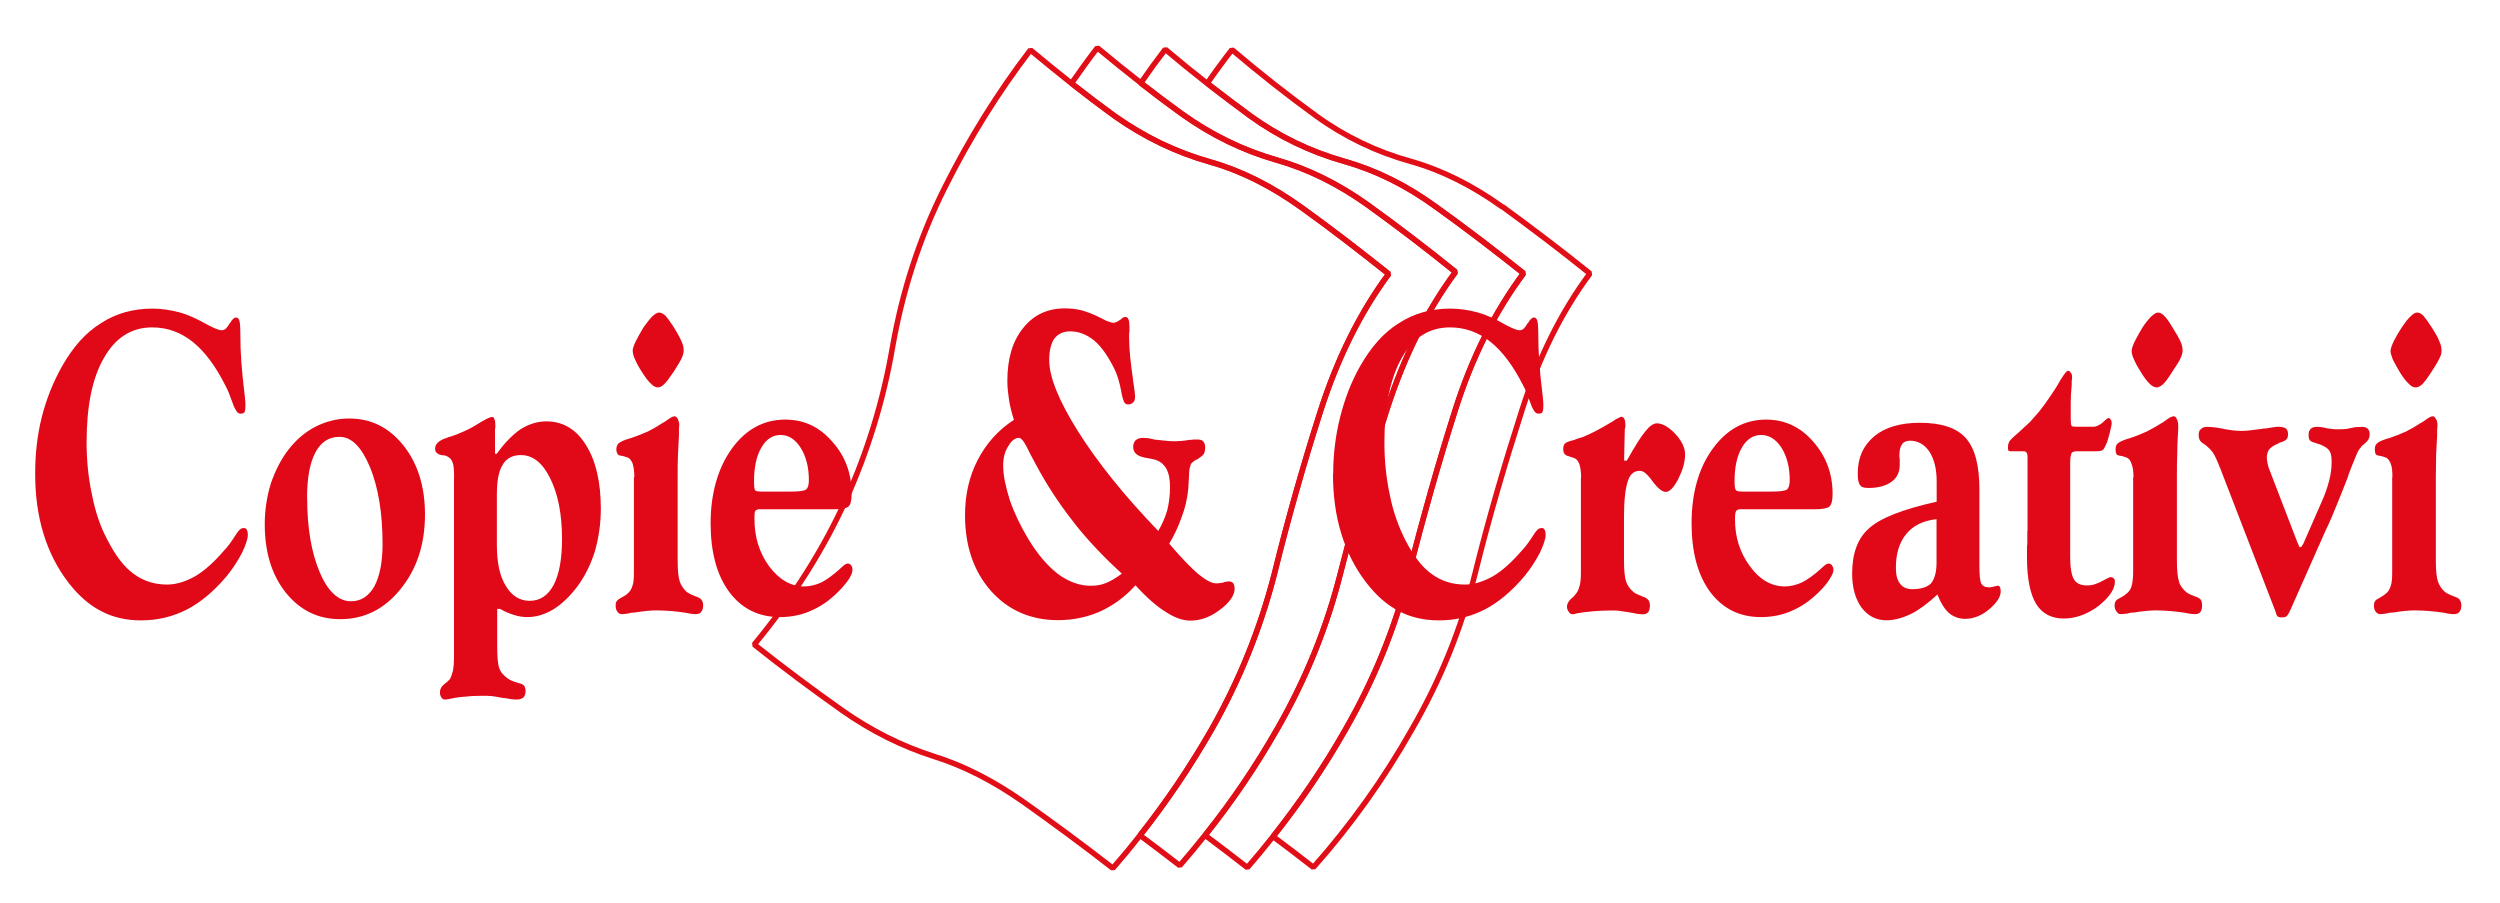
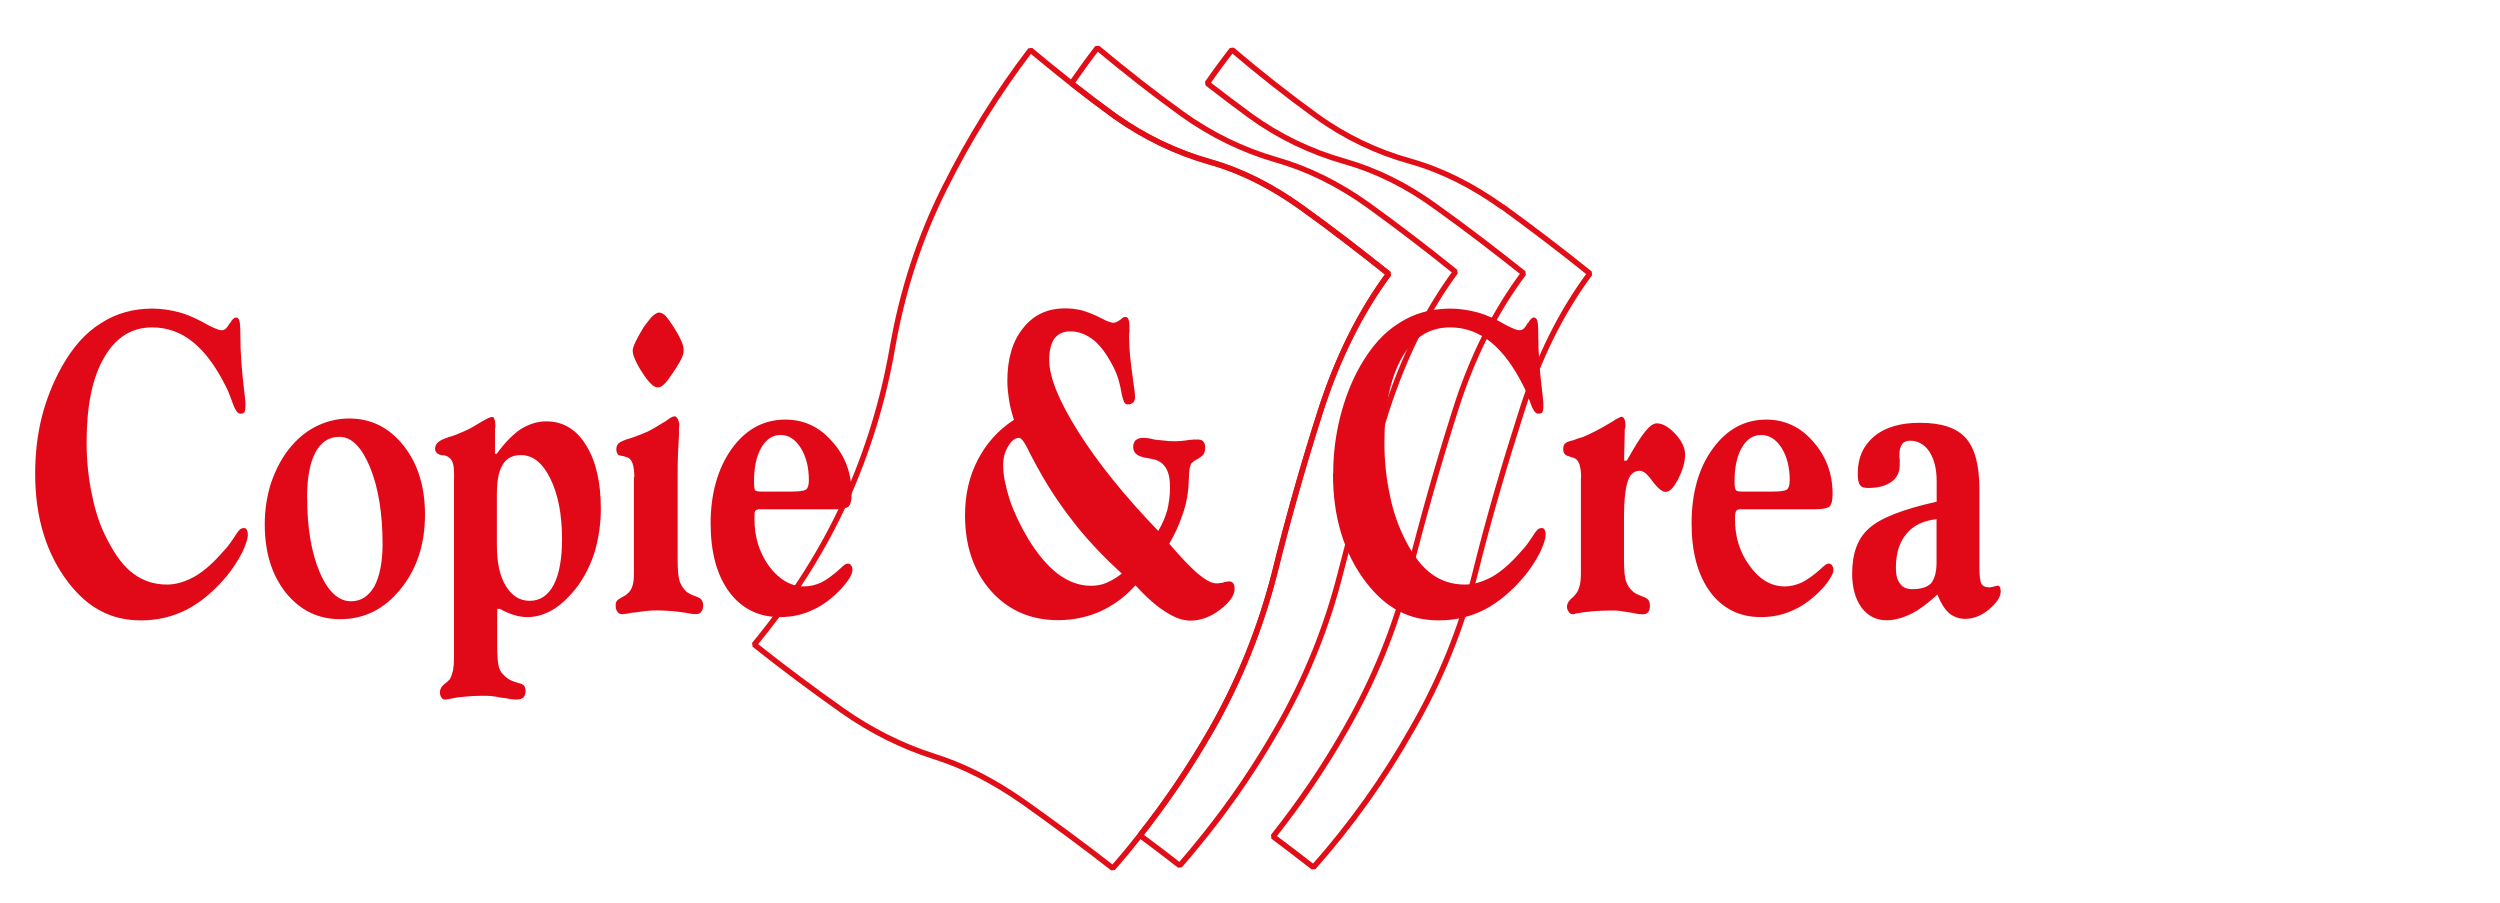
<svg xmlns="http://www.w3.org/2000/svg" id="Livello_1" version="1.1" viewBox="0 0 227.48 82.16">
  <defs>
    <style>
      .st0 {
        fill: none;
        stroke: #e20e17;
        stroke-miterlimit: 1;
        stroke-width: .5px;
      }

      .st1 {
        fill: #e10818;
      }
    </style>
  </defs>
  <g>
    <path class="st0" d="M136.69,18.82c-2.67-1.91-5.46-3.33-8.34-4.14-3.07-.85-5.96-2.23-8.56-4.11-2.64-1.91-5.18-3.92-7.69-6.05-.78,1-1.53,2.02-2.25,3.06,1.3,1.01,2.61,2,3.92,2.96,2.6,1.88,5.46,3.26,8.56,4.14,2.89.82,5.68,2.2,8.34,4.14,2.67,1.91,5.33,3.95,7.97,6.05-2.6,3.48-4.71,7.65-6.24,12.52-1.54,4.83-2.92,9.72-4.2,14.78-1.25,5.02-3.2,9.73-5.77,14.21-1.94,3.43-4.16,6.67-6.59,9.74,1.23.92,2.45,1.85,3.67,2.8,3.42-3.86,6.4-8.03,8.94-12.52,2.6-4.49,4.52-9.19,5.77-14.21,1.25-5.05,2.7-9.98,4.24-14.78,1.54-4.86,3.61-9.03,6.21-12.52-2.64-2.13-5.3-4.14-7.97-6.09Z" />
-     <path class="st0" d="M128.18,52.17c1.29-5.05,2.67-9.94,4.2-14.78,1.54-4.86,3.64-9.03,6.24-12.52-2.64-2.1-5.3-4.14-7.97-6.05-2.67-1.94-5.46-3.33-8.34-4.14-3.11-.88-5.96-2.26-8.56-4.14-1.31-.96-2.62-1.95-3.92-2.96-1.28-1-2.55-2.03-3.8-3.09-.77,1-1.51,2.02-2.23,3.07,1.25.97,2.5,1.92,3.77,2.83,2.64,1.88,5.49,3.29,8.56,4.17,2.89.82,5.68,2.2,8.34,4.11,2.7,1.94,5.33,3.95,7.97,6.09-2.6,3.51-4.67,7.65-6.24,12.49-1.54,4.8-2.92,9.76-4.2,14.81-1.25,4.99-3.17,9.72-5.74,14.21-1.95,3.44-4.15,6.67-6.6,9.74,1.28.95,2.55,1.93,3.84,2.93.79-.92,1.57-1.85,2.32-2.8,2.43-3.07,4.65-6.32,6.59-9.74,2.57-4.49,4.52-9.19,5.77-14.21Z" />
    <path class="st0" d="M116.26,66.25c2.57-4.49,4.49-9.22,5.74-14.21,1.29-5.05,2.67-10.01,4.2-14.81,1.57-4.83,3.64-8.97,6.24-12.49-2.64-2.13-5.27-4.14-7.97-6.09-2.67-1.91-5.46-3.29-8.34-4.11-3.07-.88-5.93-2.29-8.56-4.17-1.26-.91-2.52-1.86-3.77-2.83-1.32-1.03-2.64-2.1-3.95-3.19-.81,1.05-1.59,2.13-2.35,3.23,1.32,1.04,2.64,2.04,3.98,3.01,2.67,1.88,5.52,3.26,8.63,4.14,2.89.82,5.65,2.23,8.31,4.14,2.67,1.91,5.3,3.95,7.94,6.05-2.6,3.51-4.67,7.69-6.21,12.49-1.54,4.8-2.95,9.76-4.2,14.84-1.29,4.99-3.17,9.66-5.74,14.18-1.93,3.37-4.09,6.56-6.48,9.58,1.21.9,2.42,1.82,3.62,2.75.79-.91,1.56-1.84,2.31-2.78,2.45-3.07,4.65-6.31,6.6-9.74Z" />
    <path class="st0" d="M110.21,66.44c2.57-4.52,4.45-9.19,5.74-14.18,1.25-5.08,2.67-10.04,4.2-14.84,1.54-4.8,3.61-8.97,6.21-12.49-2.64-2.1-5.27-4.14-7.94-6.05-2.67-1.91-5.43-3.33-8.31-4.14-3.11-.88-5.96-2.26-8.63-4.14-1.33-.96-2.66-1.97-3.98-3.01-1.25-.99-2.5-2.01-3.74-3.04-2.95,3.86-5.55,8.03-7.78,12.49-2.29,4.55-3.86,9.38-4.77,14.56-.82,4.77-2.23,9.41-4.24,13.87-2.01,4.45-4.77,8.85-8.34,13.18,2.64,2.1,5.3,4.08,8,5.99,2.67,1.88,5.46,3.26,8.31,4.17,2.73.85,5.43,2.23,8.16,4.14,2.73,1.94,5.43,3.92,8.16,6.05.85-.97,1.67-1.96,2.46-2.97,2.39-3.03,4.55-6.22,6.48-9.58Z" />
  </g>
  <path class="st1" d="M3.2,43.1c0-1.79.19-3.51.6-5.14s1.04-3.2,1.85-4.64c1-1.76,2.16-3.07,3.55-3.92,1.35-.88,2.92-1.32,4.67-1.32.82,0,1.66.13,2.45.34.82.22,1.69.63,2.67,1.19.38.19.66.31.78.35.16.06.28.09.38.09.13,0,.25-.03.38-.13.09-.09.25-.28.38-.53h.03c.19-.35.38-.5.53-.5s.25.09.31.28c.06.22.09.6.09,1.19,0,.88.03,1.73.09,2.57.06.88.16,1.82.28,2.82.03.25.06.44.06.6.03.16.03.31.03.41v.19c0,.28-.03.47-.09.56-.06.09-.19.13-.35.13-.13,0-.25-.06-.34-.19-.13-.16-.28-.47-.44-.94-.13-.35-.25-.63-.31-.82-.09-.19-.16-.38-.25-.53-.91-1.82-1.91-3.17-3.01-4.05-1.1-.88-2.32-1.32-3.7-1.32-1.85,0-3.33.91-4.39,2.79-1.07,1.85-1.57,4.42-1.57,7.69,0,1.63.16,3.23.5,4.8.31,1.57.78,2.92,1.41,4.08.72,1.41,1.51,2.45,2.38,3.07.85.63,1.85.97,3.04.97.85,0,1.69-.28,2.54-.75.85-.5,1.73-1.29,2.64-2.35.13-.13.25-.28.38-.44.13-.16.28-.38.47-.66.25-.41.44-.66.56-.78.13-.13.25-.16.41-.16.09,0,.19.03.25.16.06.13.09.25.09.47,0,.35-.19.91-.53,1.63-.38.72-.82,1.41-1.38,2.1-1.13,1.35-2.35,2.38-3.61,3.04-1.29.66-2.67,1-4.2,1-1.35,0-2.57-.28-3.64-.85-1.1-.56-2.07-1.44-2.95-2.57-1.04-1.35-1.79-2.85-2.29-4.49-.5-1.63-.75-3.45-.75-5.46h0ZM27.95,45.3c0,2.73.38,4.96,1.13,6.74.75,1.79,1.73,2.67,2.85,2.67.91,0,1.6-.44,2.13-1.35.5-.94.75-2.23.75-3.86,0-2.79-.38-5.11-1.13-6.96-.78-1.88-1.69-2.79-2.79-2.79-.97,0-1.69.47-2.2,1.44-.5.94-.75,2.32-.75,4.11h0ZM30.96,56.34c-2.04,0-3.67-.82-4.96-2.42-1.29-1.63-1.91-3.7-1.91-6.21,0-1.29.19-2.54.56-3.73.41-1.19.94-2.23,1.63-3.11.72-.91,1.54-1.6,2.48-2.07.94-.47,1.95-.72,3.01-.72,2.01,0,3.64.82,4.96,2.48,1.29,1.63,1.94,3.73,1.94,6.24,0,2.7-.72,4.96-2.23,6.81-1.47,1.82-3.29,2.73-5.49,2.73h0ZM45.21,49.56c0,1.6.25,2.85.82,3.76.53.88,1.25,1.35,2.16,1.35.97,0,1.69-.5,2.2-1.47.5-.97.75-2.35.75-4.17,0-2.26-.38-4.11-1.07-5.49-.69-1.41-1.57-2.13-2.67-2.13-.75,0-1.32.28-1.66.88-.38.6-.53,1.51-.53,2.76v4.52h0ZM41.32,43.51c0-.69-.03-1.16-.13-1.41-.09-.28-.25-.44-.47-.56-.09-.03-.16-.09-.25-.09-.09-.03-.16-.03-.25-.03h-.03c-.41-.09-.6-.28-.6-.6,0-.44.38-.78,1.13-1l.03-.03c.28-.06.53-.16.78-.25.22-.09.44-.19.66-.28.31-.13.6-.28.88-.44.25-.16.53-.31.78-.47.06-.03.19-.09.34-.19.31-.16.5-.22.6-.22s.16.06.19.19c.06.13.09.31.09.53v.28s-.03.06-.03.09v2.26h.16c.72-1,1.44-1.73,2.16-2.23.75-.47,1.54-.72,2.35-.72,1.51,0,2.73.72,3.61,2.16.91,1.44,1.35,3.39,1.35,5.8,0,1.35-.19,2.6-.53,3.83-.38,1.22-.91,2.29-1.6,3.23-.69.91-1.41,1.6-2.16,2.07-.78.47-1.57.72-2.38.72-.41,0-.82-.06-1.22-.19-.44-.13-.85-.31-1.29-.56h-.25v3.39c0,1,.06,1.66.19,2.01.13.38.41.69.82.97.19.13.47.25.85.35,0,0,.03.03.06.03.28.06.44.13.53.25.09.13.13.28.13.5s-.06.41-.19.56c-.16.13-.34.19-.6.19-.16,0-.38,0-.69-.06-.31-.06-.5-.09-.63-.09-.35-.06-.66-.13-.94-.16-.31-.03-.63-.03-.94-.03-.56,0-1.13.03-1.63.09-.53.03-1,.13-1.41.22-.03,0-.09,0-.19.03h-.13c-.13,0-.22-.06-.31-.19-.09-.13-.13-.28-.13-.47,0-.28.13-.53.41-.75l.03-.03c.13-.09.22-.16.28-.22.03-.06.09-.09.16-.16.13-.19.22-.47.31-.82.06-.35.09-.72.09-1.1v-16.41h0ZM57.57,31.9c0-.19.09-.44.28-.85.19-.38.44-.82.72-1.29.31-.41.56-.75.78-.97.25-.22.44-.35.6-.35.19,0,.38.09.6.28.19.22.44.56.75,1.04.38.6.6,1.04.72,1.32.13.28.19.56.19.82,0,.19-.06.41-.16.63-.09.25-.35.66-.72,1.25-.41.6-.69,1-.91,1.19-.19.19-.38.28-.56.28s-.41-.09-.63-.34c-.25-.22-.5-.56-.78-1-.31-.47-.53-.88-.66-1.19-.16-.35-.22-.6-.22-.82h0ZM57.72,43.42c0-.53-.06-.94-.16-1.25-.13-.31-.28-.5-.5-.56-.06,0-.13-.03-.19-.06-.09-.03-.19-.06-.22-.06-.25-.03-.38-.06-.44-.16-.06-.09-.13-.25-.13-.44,0-.25.09-.44.22-.56.16-.13.47-.28,1-.44h.03c.66-.22,1.19-.44,1.63-.63.35-.19.78-.41,1.29-.75.13-.06.22-.13.28-.16.25-.19.44-.31.56-.38.13-.06.22-.09.31-.09s.19.09.28.25c.06.16.13.35.13.56,0,.03-.03.16-.03.35v.56c-.03.53-.06,1.1-.09,1.76-.03.66-.03,1.32-.03,2.04v7.5c0,.97.06,1.63.19,2.01.13.38.35.69.66.97.13.09.31.19.53.28.09.03.16.06.22.09.28.09.47.19.56.31.09.13.16.28.16.5,0,.28-.06.5-.19.63-.09.13-.25.19-.47.19-.09,0-.25,0-.44-.03-.19-.03-.35-.06-.47-.09-.44-.06-.88-.13-1.32-.16-.44-.03-.88-.06-1.32-.06-.53,0-1.19.06-1.98.19-.16,0-.28.03-.38.03-.19.06-.35.09-.47.09-.13.03-.25.03-.38.03s-.28-.06-.38-.22c-.13-.16-.16-.35-.16-.56,0-.16,0-.28.09-.38.06-.13.22-.22.44-.35.13-.06.22-.13.28-.16.06-.03.13-.06.19-.13.22-.16.41-.41.5-.69.13-.31.16-.75.16-1.29v-8.69h0ZM69.3,44.73h2.67c.75,0,1.19-.06,1.38-.19.16-.13.25-.41.25-.85,0-1.16-.25-2.16-.75-2.95-.5-.78-1.1-1.16-1.82-1.16s-1.32.38-1.76,1.16c-.44.75-.66,1.79-.66,3.04,0,.44.03.72.09.82.06.09.25.13.6.13h0ZM69.21,46.33c-.28,0-.44.06-.5.19-.06.09-.06.34-.06.72,0,1.63.44,3.04,1.32,4.27.91,1.22,1.98,1.85,3.2,1.85.53,0,1.04-.13,1.54-.35.5-.25,1.07-.66,1.73-1.26.19-.19.34-.31.44-.38.09-.06.19-.09.25-.09.13,0,.22.03.31.16.09.09.13.25.13.41,0,.19-.09.44-.25.72-.19.31-.44.63-.75.97-.82.88-1.69,1.54-2.6,1.95-.91.44-1.91.66-3.01.66-1.95,0-3.48-.78-4.61-2.29-1.13-1.54-1.69-3.61-1.69-6.27s.66-4.99,1.91-6.74c1.29-1.79,2.92-2.67,4.89-2.67,1.69,0,3.11.66,4.27,2.01,1.19,1.32,1.76,2.89,1.76,4.74,0,.6-.09.97-.28,1.16-.19.16-.63.25-1.35.25h-6.62ZM103.28,53.3c-.97,1.07-2.04,1.82-3.2,2.35-1.16.5-2.42.78-3.8.78-2.51,0-4.55-.91-6.12-2.67-1.57-1.79-2.35-4.08-2.35-6.87,0-1.88.38-3.55,1.16-5.05s1.85-2.7,3.29-3.64c-.19-.6-.35-1.19-.44-1.76-.09-.6-.16-1.19-.16-1.76,0-2.04.47-3.64,1.44-4.83.94-1.19,2.2-1.79,3.8-1.79.53,0,1.07.06,1.57.19.53.16,1.13.38,1.82.75.28.16.5.25.66.28.13.06.25.09.35.09s.19-.03.28-.06c.09-.03.22-.13.41-.25.09-.09.19-.16.25-.19.06-.03.09-.03.16-.03.13,0,.22.06.28.22.06.13.09.38.09.66v.44c0,.06-.03.16-.03.22v.34c0,1.04.13,2.29.35,3.76v.09c.03.09.03.22.06.38.09.56.13.94.13,1.16s-.06.41-.16.5c-.13.13-.28.19-.5.19-.16,0-.25-.09-.34-.22-.06-.13-.16-.44-.25-.91v-.03c-.16-.88-.38-1.57-.63-2.07-.56-1.13-1.16-2.01-1.82-2.57-.69-.56-1.41-.85-2.2-.85-.63,0-1.1.22-1.44.66-.31.44-.47,1.1-.47,1.94,0,1.57.88,3.73,2.64,6.53,1.76,2.79,4.17,5.8,7.28,9.03.38-.63.63-1.25.82-1.88.16-.66.25-1.35.25-2.1,0-.69-.09-1.25-.34-1.69-.25-.44-.6-.69-1.04-.82-.19-.06-.47-.09-.78-.16h-.09s-.03-.03-.06-.03c-.69-.13-1.04-.44-1.04-.97,0-.25.09-.47.22-.6.16-.13.38-.22.66-.22.16,0,.31.03.47.03.16.03.38.06.6.13.31.03.6.06.88.09.28.03.56.06.82.06.44,0,.94-.03,1.51-.13h.19c.06-.03.13-.03.19-.03.06,0,.13,0,.22,0,.28,0,.5.03.6.16.13.13.19.31.19.56,0,.22-.03.44-.13.6-.09.13-.28.28-.56.47-.19.06-.31.16-.38.22-.09.06-.16.13-.22.22-.06.13-.09.28-.13.44-.03.19-.06.47-.06.85,0,.13-.03.28-.03.5,0,.25-.03.41-.03.5-.09.88-.28,1.73-.6,2.54-.28.82-.66,1.63-1.13,2.42,1.1,1.29,1.98,2.2,2.64,2.76.69.56,1.22.85,1.63.85.13,0,.25,0,.35-.03.13,0,.22-.03.35-.06,0-.03.03-.03.06-.03.19-.03.31-.06.41-.06.16,0,.28.06.38.16.09.13.12.28.13.5,0,.6-.44,1.25-1.32,1.91-.85.66-1.76,1-2.7,1-.69,0-1.41-.25-2.23-.78-.82-.5-1.76-1.32-2.76-2.42h0ZM102.08,52.2c-1.54-1.41-2.92-2.85-4.14-4.36-1.22-1.54-2.35-3.17-3.33-4.93-.13-.22-.25-.47-.38-.69-.13-.25-.31-.6-.53-1-.28-.6-.5-.97-.63-1.13-.13-.16-.25-.25-.35-.25-.34,0-.69.25-.97.75-.31.47-.47,1.07-.47,1.76,0,.88.22,1.94.6,3.14.41,1.19.97,2.35,1.66,3.51.85,1.41,1.76,2.48,2.73,3.23.97.72,1.98,1.07,2.98,1.07.47,0,.94-.06,1.38-.25.47-.19.94-.47,1.44-.85h0ZM121.31,43.1c0-1.79.22-3.51.63-5.14s1-3.2,1.82-4.64c1-1.76,2.16-3.07,3.54-3.92,1.35-.88,2.92-1.32,4.67-1.32.82,0,1.66.13,2.45.34.82.22,1.73.63,2.67,1.19.38.19.66.31.78.35.16.06.28.09.38.09.13,0,.25-.03.38-.13.09-.09.25-.28.38-.53h.03c.19-.34.38-.5.53-.5s.25.09.31.28c.06.22.09.6.09,1.19,0,.88.03,1.73.09,2.57.06.88.16,1.82.28,2.82.03.25.06.44.06.6.03.16.03.31.03.41v.19c0,.28-.03.47-.09.56-.06.09-.16.13-.35.13-.13,0-.25-.06-.35-.19-.13-.16-.28-.47-.44-.94-.13-.35-.25-.63-.31-.82-.09-.19-.16-.38-.25-.53-.91-1.82-1.91-3.17-3.01-4.05-1.1-.88-2.32-1.32-3.7-1.32-1.85,0-3.33.91-4.39,2.79-1.04,1.85-1.57,4.42-1.57,7.69,0,1.63.16,3.23.5,4.8.31,1.57.82,2.92,1.41,4.08.72,1.41,1.51,2.45,2.38,3.07.85.63,1.85.97,3.04.97.85,0,1.69-.28,2.54-.75.85-.5,1.73-1.29,2.64-2.35.13-.13.25-.28.38-.44.13-.16.28-.38.47-.66.25-.41.44-.66.56-.78.13-.13.25-.16.41-.16.09,0,.19.03.25.16.06.13.09.25.09.47,0,.35-.19.91-.53,1.63-.38.72-.82,1.41-1.38,2.1-1.13,1.35-2.35,2.38-3.61,3.04-1.29.66-2.67,1-4.17,1-1.38,0-2.6-.28-3.67-.85-1.1-.56-2.07-1.44-2.95-2.57-1.04-1.35-1.79-2.85-2.29-4.49s-.75-3.45-.75-5.46h0ZM143.87,43.48c0-.53-.06-.94-.16-1.25-.13-.31-.28-.5-.5-.56-.06-.03-.09-.03-.16-.06-.06,0-.13-.03-.22-.06,0,0-.03-.03-.06-.03-.35-.06-.53-.28-.53-.63,0-.22.03-.41.16-.53.13-.13.38-.22.78-.31.25-.09.41-.16.53-.19.09-.03.22-.06.31-.09.75-.31,1.6-.75,2.54-1.32l.16-.09c.22-.16.41-.28.53-.31.13-.09.22-.13.28-.13.13,0,.22.09.28.22.06.13.09.31.09.53v.16c-.03.06-.03.09-.03.13s-.03.06-.03.09v.13l-.06,2.73h.25c.72-1.29,1.29-2.2,1.69-2.67.38-.47.72-.72,1.04-.72.53,0,1.1.35,1.69.97.6.66.88,1.29.88,1.85,0,.72-.22,1.44-.63,2.26-.41.78-.78,1.16-1.13,1.16-.28,0-.63-.25-1.1-.82-.03-.03-.06-.09-.06-.09-.31-.44-.56-.69-.72-.82-.16-.13-.35-.19-.5-.19-.5,0-.88.31-1.07.94-.22.63-.35,1.73-.35,3.29v3.83c0,.97.06,1.63.19,2.01.13.38.35.69.69.97.16.13.41.25.72.35,0,.03.03.03.03.03.31.09.5.22.6.35.06.09.13.28.13.47,0,.28-.06.5-.16.63-.13.13-.28.19-.5.19-.19,0-.5-.03-.91-.13-.16-.03-.28-.03-.35-.06-.38-.06-.69-.09-.88-.13-.22-.03-.44-.03-.63-.03-1.19,0-2.29.09-3.33.28-.03.03-.06.03-.06.03-.06,0-.09.03-.13.03h-.09c-.13,0-.25-.06-.35-.22-.09-.13-.16-.28-.16-.47,0-.25.13-.47.35-.69.03-.03.06-.06.06-.06.03-.03.09-.06.16-.13.06-.06.13-.13.16-.19.22-.22.34-.5.41-.78.09-.28.13-.69.13-1.22v-8.63h0ZM158.55,44.73h2.67c.75,0,1.19-.06,1.38-.19.16-.13.25-.41.25-.85,0-1.16-.25-2.16-.75-2.95-.5-.78-1.13-1.16-1.85-1.16s-1.32.38-1.76,1.16c-.44.75-.66,1.79-.66,3.04,0,.44.03.72.13.82.06.09.25.13.6.13h0ZM158.46,46.33c-.28,0-.44.06-.5.19-.06.09-.09.34-.09.72,0,1.63.44,3.04,1.35,4.27.88,1.22,1.94,1.85,3.2,1.85.5,0,1-.13,1.51-.35.5-.25,1.1-.66,1.76-1.26.19-.19.35-.31.44-.38.09-.06.19-.09.22-.09.16,0,.25.03.35.16.06.09.13.25.13.41,0,.19-.09.44-.28.72-.16.31-.41.63-.72.97-.82.88-1.69,1.54-2.6,1.95-.91.44-1.91.66-3.01.66-1.94,0-3.48-.78-4.61-2.29-1.13-1.54-1.69-3.61-1.69-6.27s.63-4.99,1.91-6.74c1.29-1.79,2.92-2.67,4.89-2.67,1.66,0,3.11.66,4.27,2.01,1.16,1.32,1.76,2.89,1.76,4.74,0,.6-.09.97-.28,1.16-.19.16-.66.25-1.35.25h-6.62ZM176.21,47.24c-1.19.13-2.1.56-2.73,1.32-.66.78-.97,1.82-.97,3.11,0,.66.13,1.13.38,1.44.25.35.63.5,1.13.5.78,0,1.35-.19,1.69-.53.31-.38.5-1,.5-1.88v-3.95h0ZM176.31,54.08c-.85.78-1.63,1.38-2.38,1.76-.78.38-1.54.6-2.29.6-.94,0-1.69-.41-2.26-1.16-.56-.78-.85-1.82-.85-3.07,0-1.85.5-3.23,1.54-4.14,1.04-.94,3.07-1.73,6.15-2.42v-1.88c0-1.1-.22-1.98-.66-2.67-.44-.66-1.04-1-1.76-1-.31,0-.56.09-.72.31-.16.22-.25.53-.25.97,0,.19,0,.31.03.38,0,.06,0,.13,0,.19v.35c0,.66-.25,1.19-.75,1.54-.53.38-1.22.56-2.1.56-.38,0-.63-.06-.75-.25-.16-.19-.22-.53-.22-1.07,0-1.44.5-2.54,1.51-3.39,1-.82,2.38-1.22,4.14-1.22,1.98,0,3.36.47,4.17,1.38.85.94,1.25,2.51,1.25,4.71v7.06c0,.75.06,1.22.16,1.47.13.22.35.35.69.35h.16c.06-.03.16-.03.28-.06.03,0,.06-.03.09-.03.13-.03.25-.06.31-.06s.13.03.19.16c.03.09.06.22.06.35,0,.5-.35,1.04-1.04,1.63-.66.56-1.41.88-2.2.88-.56,0-1.07-.19-1.47-.53-.41-.38-.75-.91-1.04-1.66Z" />
-   <path class="st1" d="M184.49,48.31v-6.65c0-.25-.03-.41-.09-.47-.03-.09-.16-.13-.31-.13h-1.16c-.09,0-.16-.03-.19-.09-.03-.03-.03-.16-.03-.35,0-.16.06-.31.13-.47.13-.16.34-.38.75-.72.44-.41.82-.75,1.13-1.04.28-.31.56-.63.85-.97.35-.44.69-.91,1-1.38.31-.44.63-.94.94-1.51.03-.03.06-.06.09-.13.28-.44.47-.66.56-.66s.19.03.25.16c.09.09.13.22.13.35v.25c-.03.09-.03.16-.03.22v.28c-.06.66-.09,1.19-.09,1.6v1.57c0,.31.03.53.09.6.03.03.19.06.41.06h1.54c.16,0,.31-.03.47-.13.16-.06.35-.19.53-.38.09-.09.19-.16.25-.22.06-.03.13-.06.16-.06.09,0,.16.06.19.16.06.06.09.19.09.34,0,.09-.06.31-.13.63-.06.35-.19.66-.28,1.04-.16.38-.28.6-.38.72-.13.09-.31.13-.63.13h-1.73c-.25,0-.44.06-.5.16-.06.13-.13.41-.13.85v8.63c0,.97.13,1.66.34,2.01.22.38.63.56,1.19.56.25,0,.5-.03.78-.13.25-.09.53-.22.82-.38.03-.03.09-.06.16-.09.19-.09.31-.16.41-.16s.19.06.28.13c.06.06.09.16.09.28,0,.69-.5,1.41-1.47,2.2-1,.75-2.07,1.16-3.2,1.16s-1.98-.47-2.51-1.35c-.53-.88-.82-2.29-.82-4.17v-1c.03-.16.03-.31.03-.5v-.94h0ZM193.97,31.9c0-.19.09-.44.28-.85.19-.38.44-.82.72-1.29.28-.41.56-.75.78-.97.25-.22.44-.35.6-.35.19,0,.38.09.56.28.22.22.47.56.75,1.04.38.6.63,1.04.75,1.32.13.28.19.56.19.82,0,.19-.06.41-.16.63-.09.25-.35.66-.75,1.25-.38.6-.66,1-.88,1.19-.22.19-.41.28-.56.28-.19,0-.41-.09-.66-.34-.22-.22-.5-.56-.75-1-.31-.47-.53-.88-.66-1.19-.16-.35-.22-.6-.22-.82h0ZM194.13,43.42c0-.53-.06-.94-.19-1.25-.09-.31-.28-.5-.5-.56-.03,0-.09-.03-.19-.06-.09-.03-.16-.06-.22-.06-.22-.03-.38-.06-.44-.16-.06-.09-.09-.25-.09-.44,0-.25.06-.44.22-.56.16-.13.47-.28,1-.44h.03c.66-.22,1.19-.44,1.6-.63.35-.19.78-.41,1.32-.75.13-.06.22-.13.25-.16.25-.19.44-.31.56-.38.13-.06.25-.09.31-.09.13,0,.22.09.28.25.09.16.13.35.13.56v.35c0,.22-.03.38-.03.56-.03.53-.06,1.1-.06,1.76-.03.66-.03,1.32-.03,2.04v7.5c0,.97.06,1.63.19,2.01.09.38.35.69.66.97.13.09.28.19.53.28.09.03.16.06.22.09.28.09.47.19.56.31.09.13.13.28.13.5,0,.28-.03.5-.16.63-.09.13-.28.19-.47.19-.09,0-.25,0-.44-.03-.22-.03-.35-.06-.47-.09-.44-.06-.91-.13-1.35-.16-.41-.03-.85-.06-1.29-.06-.53,0-1.19.06-1.98.19-.19,0-.31.03-.38.03-.19.06-.35.09-.47.09-.16.03-.25.03-.38.03-.16,0-.28-.06-.38-.22-.13-.16-.19-.35-.19-.56,0-.16.03-.28.09-.38.06-.13.22-.22.47-.35.13-.06.22-.13.28-.16.06-.03.09-.06.16-.13.25-.16.44-.41.53-.69.09-.31.16-.75.16-1.29v-8.69h0ZM206.96,55.4l-4.93-12.77s0-.06-.03-.06c-.25-.66-.47-1.13-.66-1.41-.19-.25-.41-.47-.69-.69-.28-.16-.44-.31-.5-.44-.06-.13-.09-.25-.09-.44,0-.25.06-.44.22-.56.13-.13.31-.19.6-.19.16,0,.41.03.75.06.09,0,.13.03.16.03h.06c.85.19,1.54.28,2.1.28.41,0,.94-.06,1.66-.16.16-.03.28-.03.38-.06h.16c.56-.09.94-.16,1.16-.16.31,0,.53.06.69.16.13.13.19.28.19.5s-.03.38-.13.47c-.09.13-.28.22-.6.31h-.03s-.06.06-.13.09c-.41.16-.66.35-.82.53-.13.19-.22.44-.22.75,0,.16.03.31.06.47.03.16.06.31.13.5l2.57,6.68c.06.16.13.28.16.38.03.09.06.13.09.13.06,0,.13-.03.16-.09.06-.06.09-.16.16-.25l1.69-3.86c.28-.63.5-1.25.66-1.88.16-.63.22-1.19.22-1.69,0-.47-.06-.82-.22-1.04-.13-.19-.41-.38-.85-.56-.03,0-.09-.03-.13-.03-.06-.03-.13-.03-.25-.09-.28-.06-.47-.16-.56-.28-.06-.09-.09-.25-.09-.44,0-.25.06-.44.19-.56.13-.13.31-.19.56-.19.13,0,.28,0,.44.03.13.03.34.06.63.13.28.03.47.06.63.06h.44c.09,0,.31,0,.56-.03.06,0,.09,0,.13-.03.22-.03.44-.09.66-.13.22,0,.41-.03.63-.03s.41.06.53.19c.09.09.16.25.16.47,0,.19-.03.31-.09.44-.06.13-.19.28-.41.47-.13.09-.25.19-.31.31-.09.09-.19.22-.25.35-.13.25-.35.82-.69,1.66-.13.31-.19.53-.25.72-.35.88-.66,1.69-1,2.51-.31.78-.66,1.6-1.04,2.38l-3.2,7.22c-.13.28-.25.47-.35.53-.06.06-.22.09-.41.09s-.28-.03-.38-.09c-.06-.06-.13-.22-.19-.44l-.09-.25h0ZM217.53,31.9c0-.19.09-.44.28-.85.19-.38.44-.82.75-1.29.28-.41.53-.75.78-.97.22-.22.41-.35.6-.35.16,0,.38.09.56.28.19.22.44.56.75,1.04.38.6.63,1.04.72,1.32.13.28.19.56.19.82,0,.19-.03.41-.16.63-.09.25-.34.66-.72,1.25-.38.6-.69,1-.88,1.19-.22.19-.41.28-.6.28s-.41-.09-.63-.34c-.25-.22-.5-.56-.78-1-.28-.47-.5-.88-.66-1.19-.13-.35-.22-.6-.22-.82h0ZM217.69,43.42c0-.53-.03-.94-.16-1.25-.13-.31-.28-.5-.5-.56-.03,0-.09-.03-.19-.06-.09-.03-.16-.06-.22-.06-.22-.03-.38-.06-.44-.16-.06-.09-.09-.25-.09-.44,0-.25.06-.44.22-.56.13-.13.47-.28.97-.44h.06c.63-.22,1.19-.44,1.6-.63.35-.19.78-.41,1.29-.75.13-.06.22-.13.28-.16.25-.19.44-.31.56-.38s.22-.09.31-.09.19.09.28.25c.09.16.13.35.13.56,0,.03,0,.16-.03.35v.56c-.03.53-.06,1.1-.09,1.76,0,.66-.03,1.32-.03,2.04v7.5c0,.97.06,1.63.19,2.01.13.38.34.69.66.97.13.09.31.19.53.28.09.03.19.06.22.09.28.09.5.19.56.31.09.13.16.28.16.5,0,.28-.06.5-.19.63-.09.13-.25.19-.47.19-.09,0-.25,0-.44-.03-.19-.03-.35-.06-.44-.09-.47-.06-.91-.13-1.35-.16-.44-.03-.88-.06-1.32-.06-.53,0-1.16.06-1.95.19-.19,0-.31.03-.41.03-.19.06-.35.09-.47.09-.13.03-.25.03-.34.03-.16,0-.28-.06-.41-.22-.13-.16-.16-.35-.16-.56,0-.16.03-.28.09-.38.06-.13.22-.22.47-.35.13-.06.19-.13.25-.16.06-.03.13-.06.19-.13.25-.16.41-.41.5-.69.13-.31.16-.75.16-1.29v-8.69Z" />
</svg>